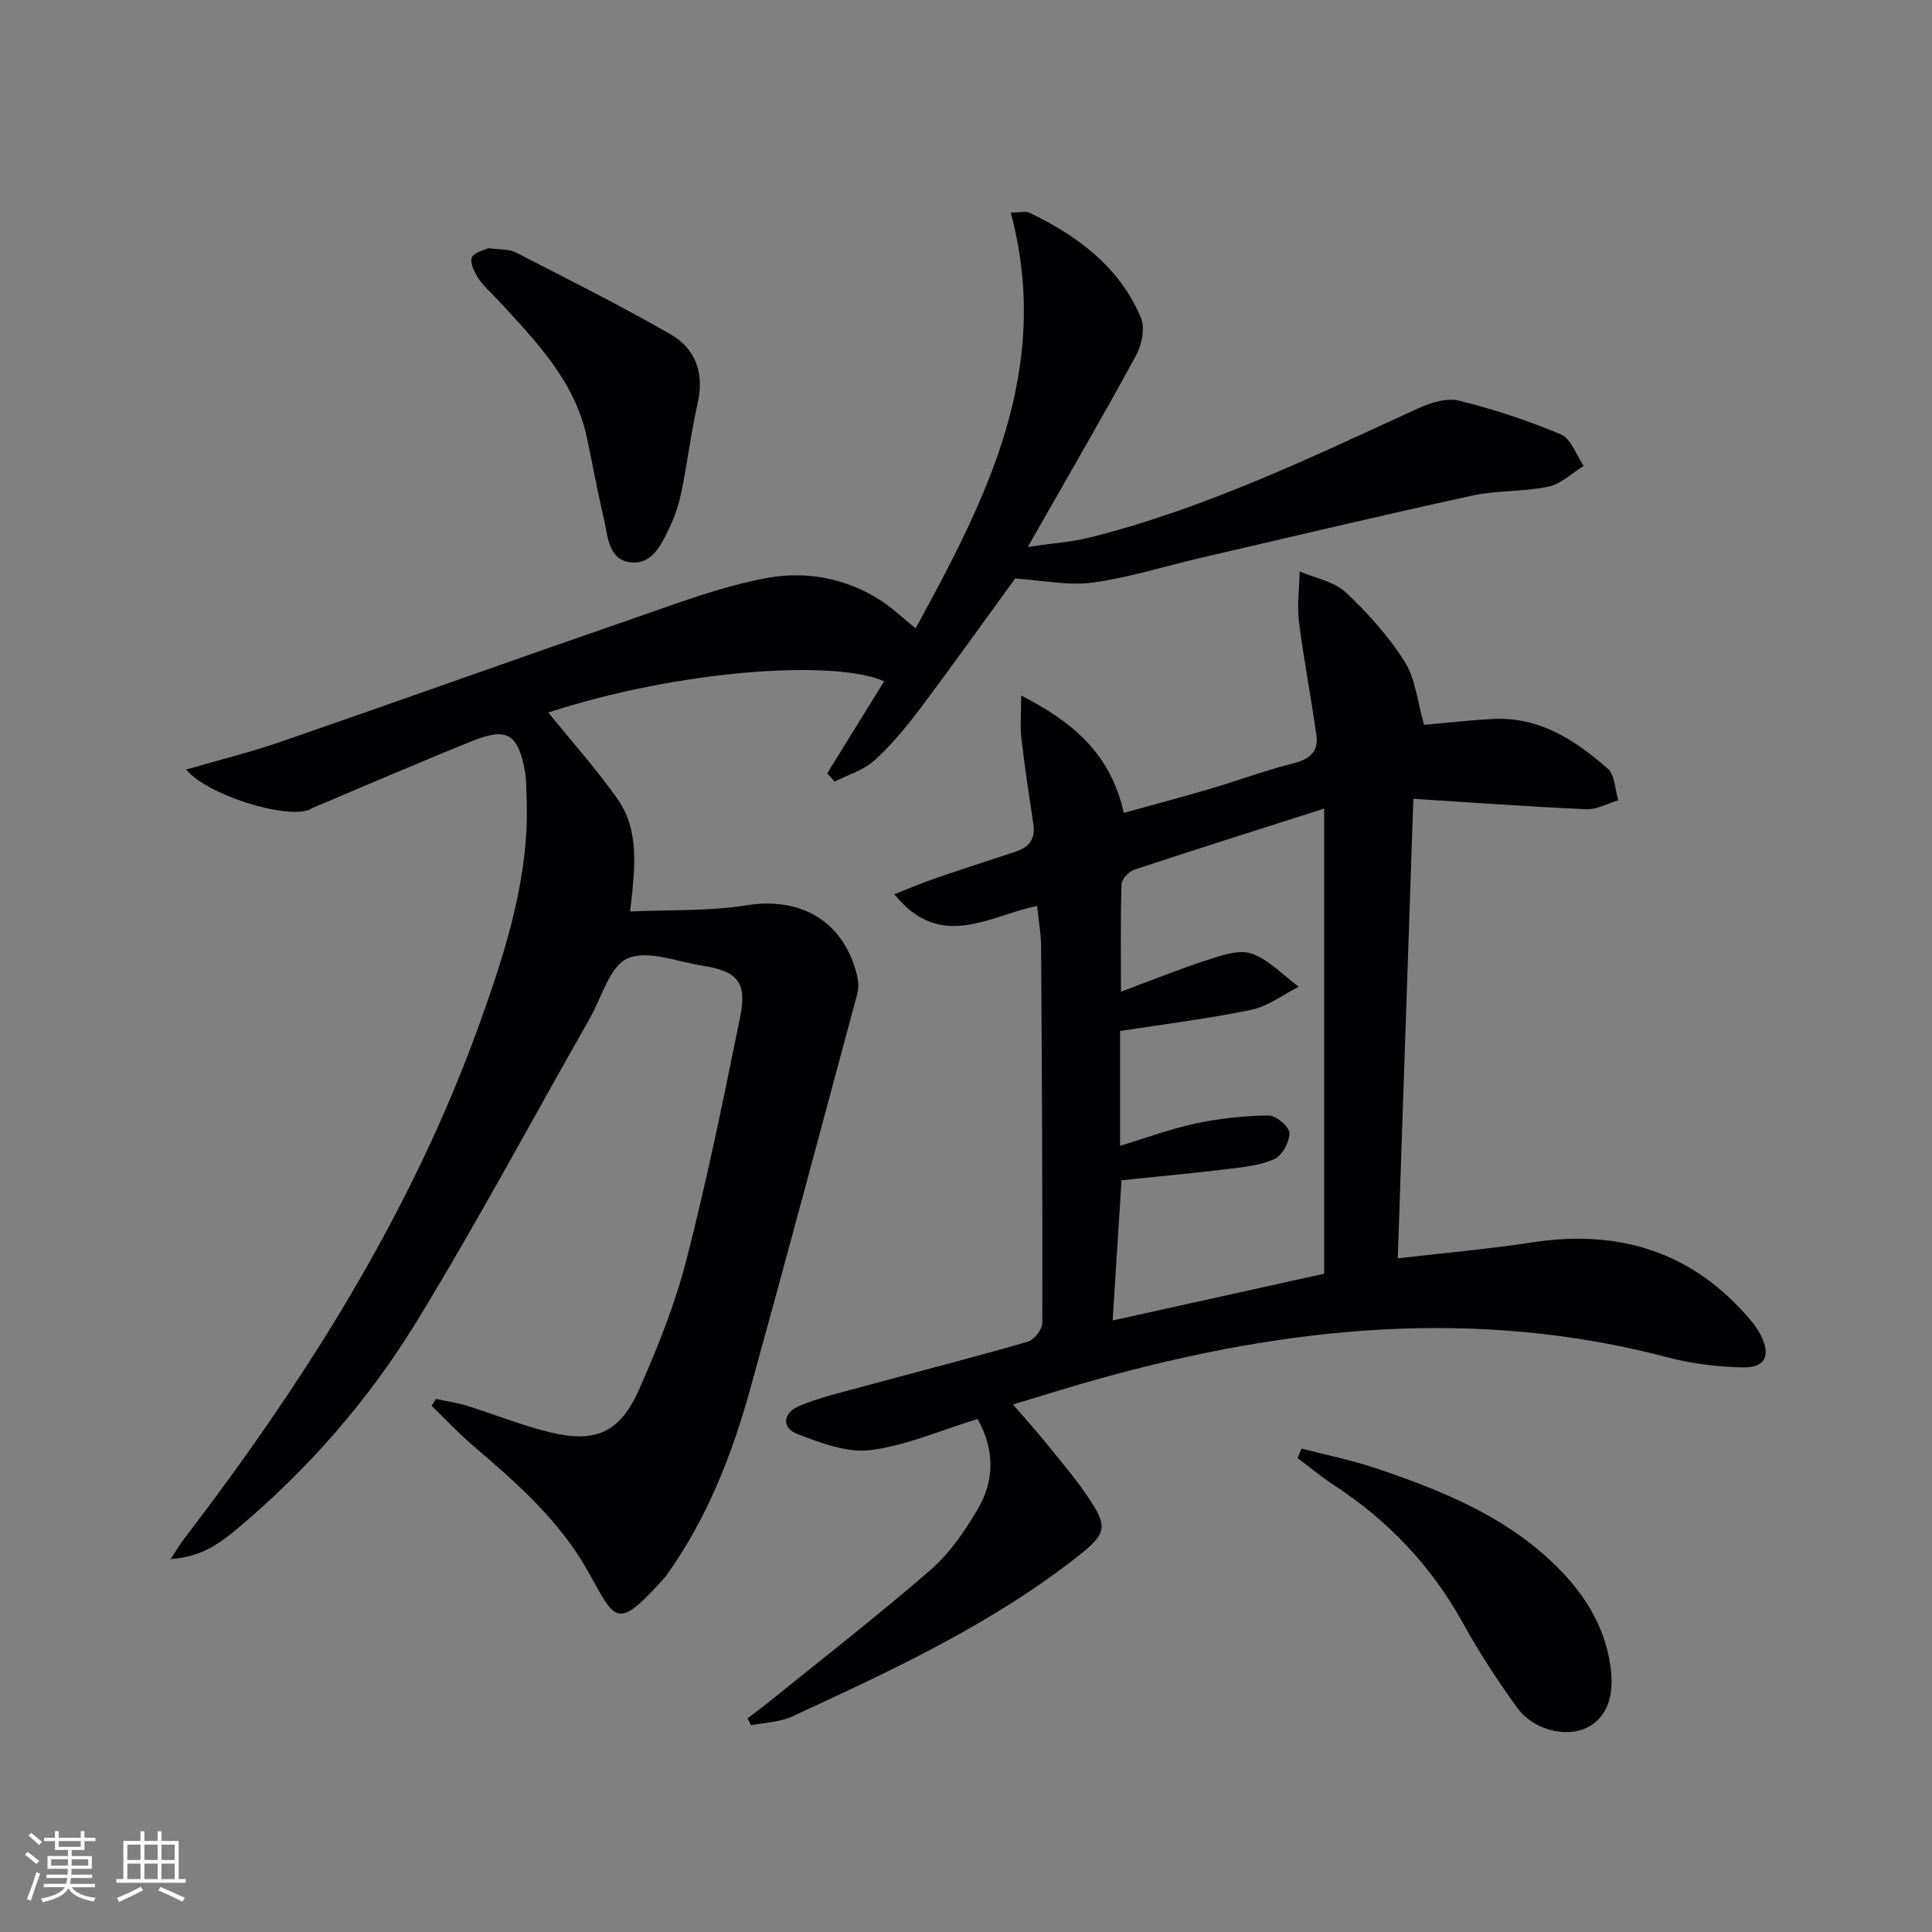
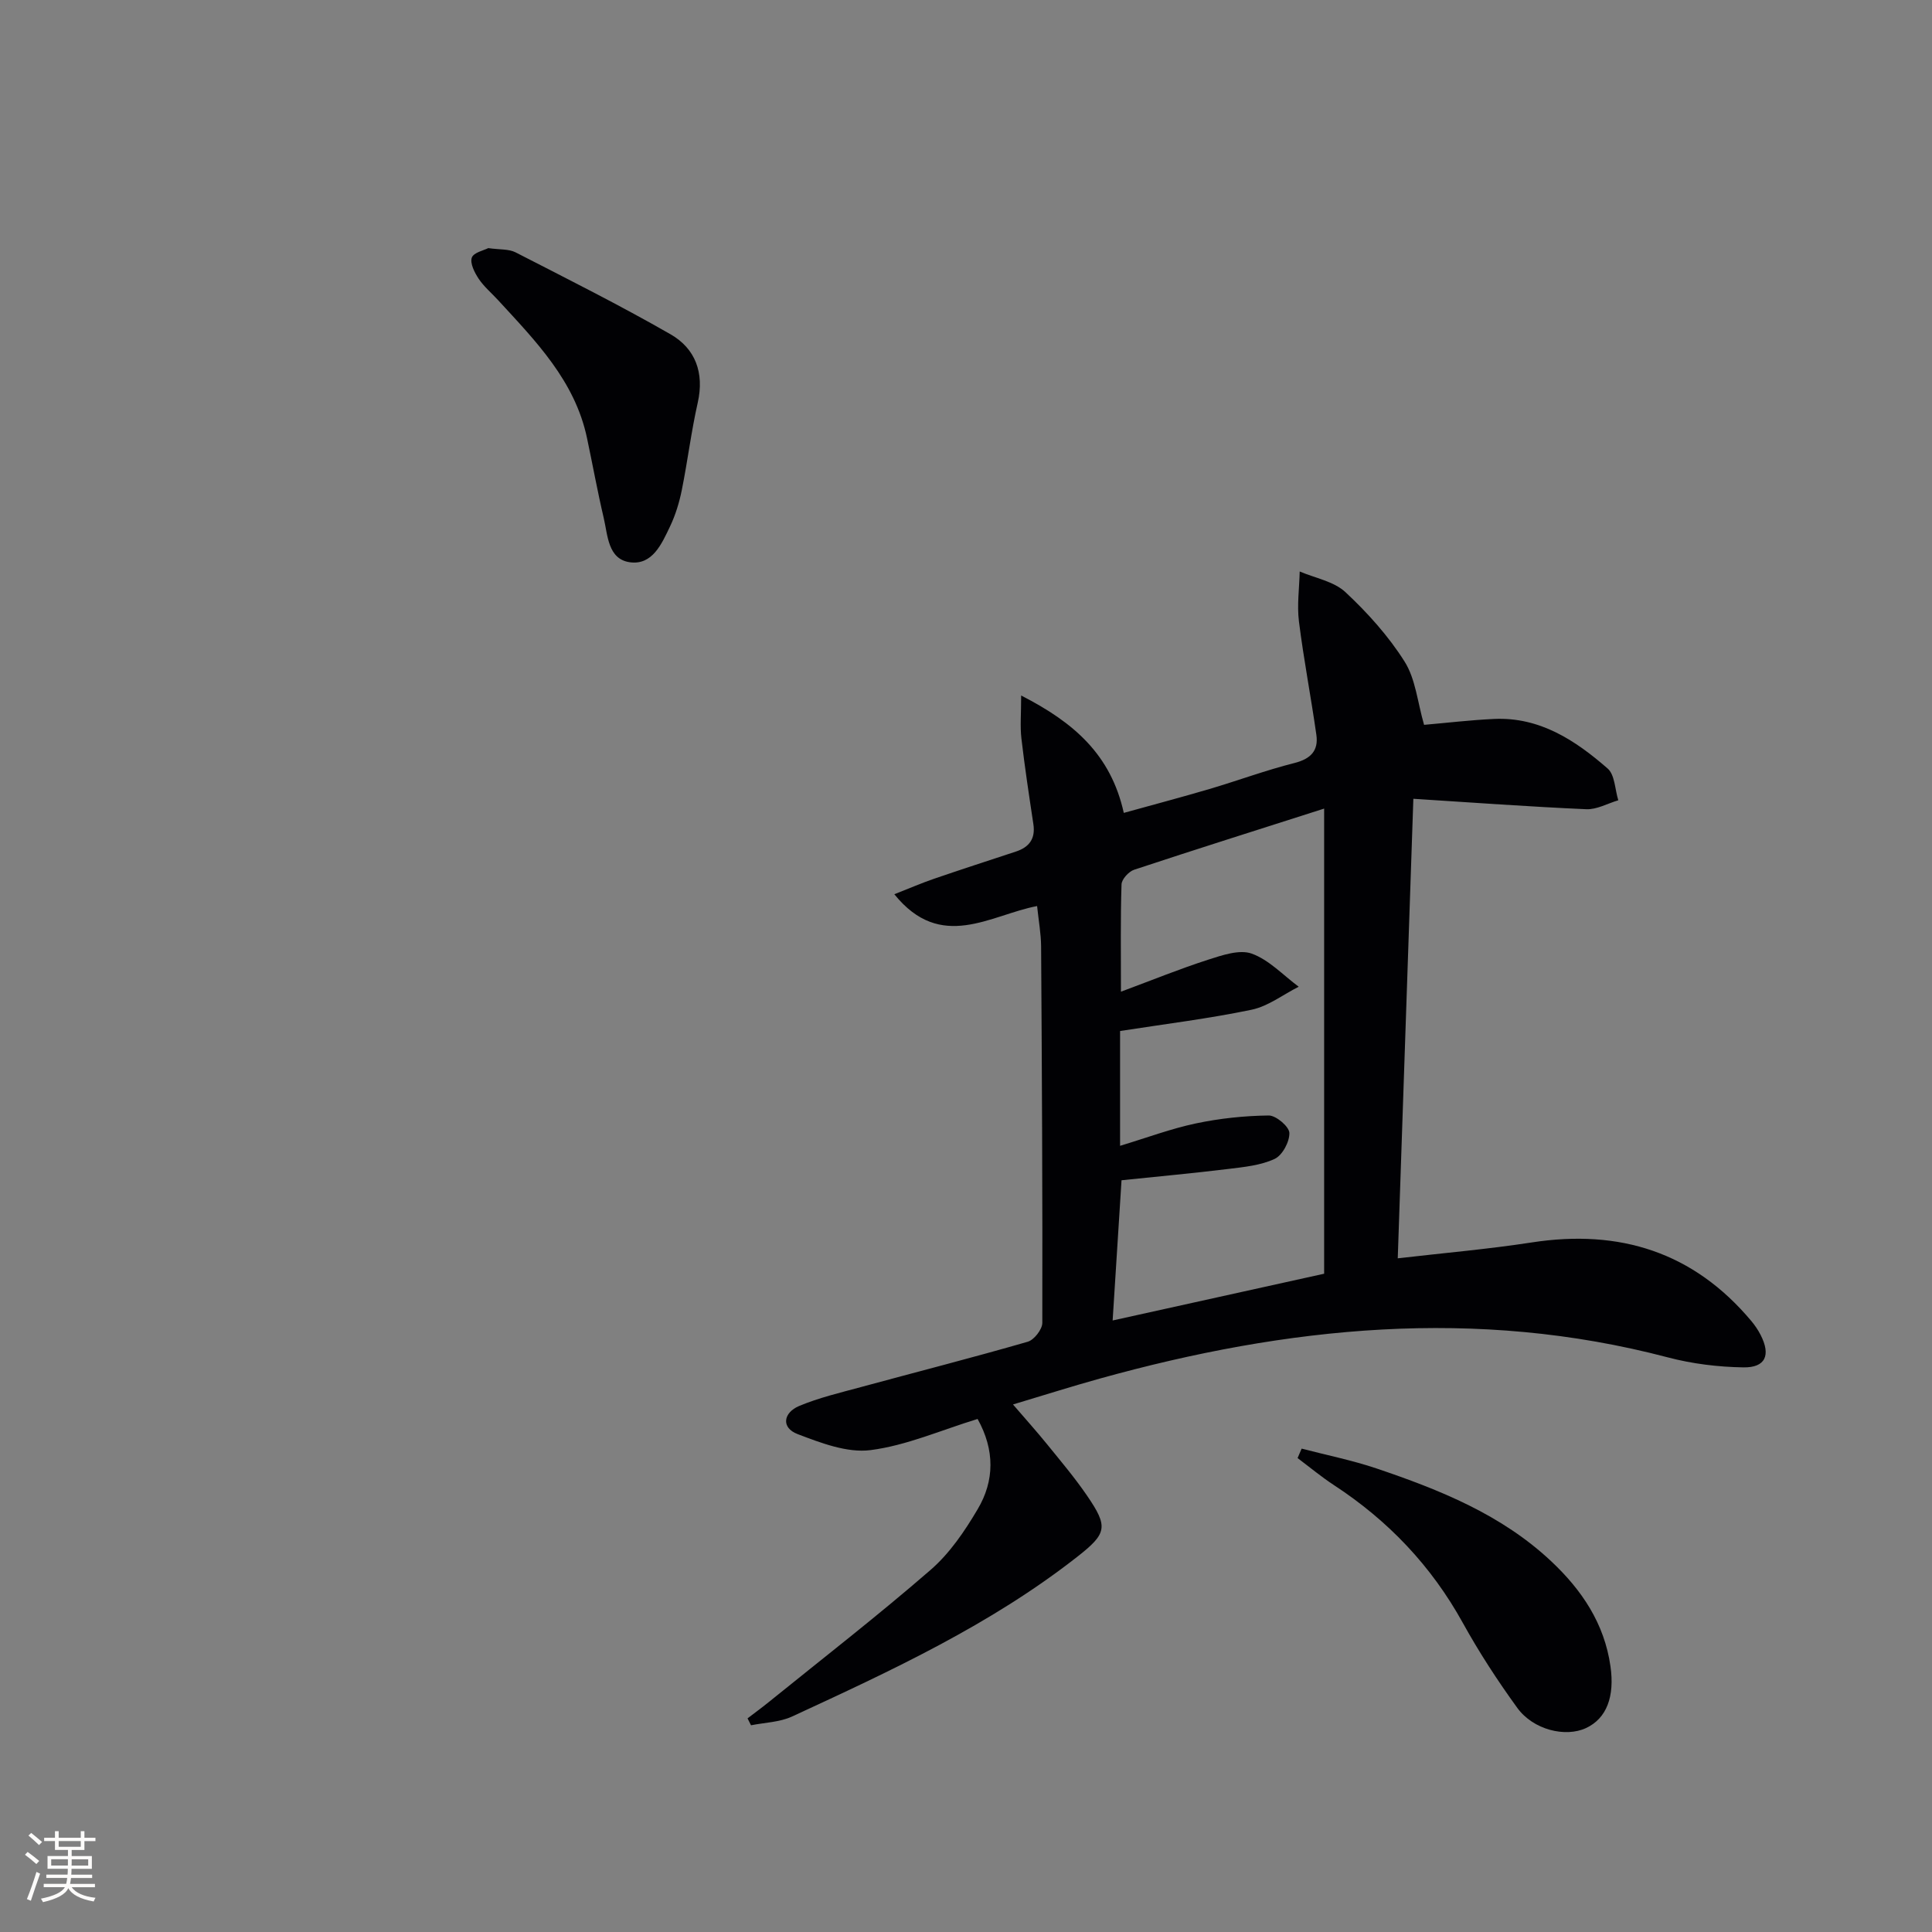
<svg xmlns="http://www.w3.org/2000/svg" enable-background="new 0 0 400 400" viewBox="0 0 400 400">
  <rect x="0" y="0" width="400" height="400" fill="#808080" stroke="none" />
  <g fill="#010104">
-     <path d="m90.24 289.64c2.15.46 4.35.76 6.44 1.41 5.7 1.77 11.27 4.05 17.05 5.46 9.55 2.33 14.57.18 18.57-8.81 3.9-8.76 7.49-17.8 9.87-27.06 4.25-16.53 7.65-33.29 11.06-50.02 1.47-7.23-.47-9.53-7.73-10.67-5.25-.82-11.36-3.34-15.54-1.53-3.73 1.61-5.39 8.1-7.88 12.48-11.92 20.95-23.3 42.24-35.87 62.79-9.75 15.93-22.03 30.05-36.37 42.21-3.88 3.29-7.85 6.47-14.51 6.88 1.28-1.93 1.96-3.09 2.77-4.15 25.28-33.05 47.38-67.97 61.44-107.4 5.35-14.99 10.22-30.26 9.46-46.57-.08-1.66 0-3.36-.31-4.98-1.45-7.75-3.7-9.17-10.89-6.27-11.08 4.46-22.04 9.21-33.04 13.84-.3.13-.57.36-.88.47-5.12 1.76-20.89-3.1-25.35-8.39 6.82-1.98 13.35-3.59 19.68-5.78 24.45-8.45 48.8-17.18 73.25-25.62 9.06-3.13 18.15-6.6 27.52-8.3 7.96-1.44 16.25.07 23.39 4.71 2.46 1.6 4.62 3.67 7.2 5.75 14.3-26.22 28.5-53.23 19.69-86.09 2.02 0 3.13-.32 3.9.05 9.96 4.8 18.6 11.2 23.04 21.69.9 2.12.23 5.61-.96 7.79-6.98 12.83-14.33 25.45-22.44 39.7 5.24-.77 9.09-1.01 12.76-1.93 23.85-5.96 45.88-16.58 68.08-26.77 2.57-1.18 5.92-2.21 8.48-1.57 7.17 1.78 14.27 4.11 21.07 7 2.11.9 3.17 4.27 4.7 6.5-2.43 1.49-4.7 3.75-7.32 4.3-5.18 1.09-10.66.73-15.83 1.86-18.77 4.1-37.47 8.54-56.19 12.89-7.43 1.72-14.77 4.08-22.29 5.1-5.08.69-10.42-.47-16.09-.84-6.11 8.39-12.74 17.71-19.6 26.84-2.89 3.85-6.01 7.63-9.55 10.85-2.22 2.02-5.45 2.94-8.22 4.35-.51-.57-1.02-1.14-1.53-1.71 3.93-6.34 7.85-12.69 11.79-19.05-10.34-4.59-42.56-2.36-69.54 6.47 4.8 5.92 9.8 11.56 14.17 17.65 4.78 6.65 3.81 14.46 2.76 23.54 8.37-.38 16.33-.03 24.04-1.27 11.32-1.82 20.19 3.25 22.95 14.51.3 1.22.36 2.65.04 3.85-7.32 27.24-14.61 54.49-22.13 81.68-3.78 13.66-8.91 26.79-17.21 38.46-.1.14-.17.29-.28.41-10.21 11.36-10.27 9.47-16.03-.87-5.89-10.56-14.73-18.36-23.75-26.05-3.06-2.61-5.82-5.57-8.72-8.37.29-.47.59-.94.88-1.42z" />
-     <path d="m202.4 293.78c-7.61 2.33-14.74 5.5-22.16 6.45-4.84.62-10.28-1.48-15.09-3.31-3.52-1.34-2.94-4.46.29-5.82 4.1-1.72 8.49-2.75 12.8-3.92 11.52-3.13 23.09-6.08 34.55-9.39 1.31-.38 3-2.55 3.01-3.89.06-25.99-.08-51.97-.25-77.96-.02-2.63-.51-5.27-.83-8.35-9.66 1.82-19.89 9.55-29.56-2.45 3.19-1.25 5.66-2.32 8.19-3.19 5.65-1.94 11.33-3.78 17-5.65 2.75-.91 4.05-2.66 3.6-5.66-.89-5.91-1.79-11.82-2.48-17.76-.29-2.5-.05-5.07-.05-8.88 10.92 5.58 18.56 12.21 21.25 24.3 6.06-1.68 11.91-3.23 17.72-4.94 5.89-1.74 11.67-3.89 17.62-5.39 3.37-.85 4.99-2.56 4.53-5.82-1.11-7.85-2.63-15.64-3.61-23.5-.42-3.38.08-6.88.16-10.33 3.2 1.37 7.07 2.04 9.47 4.28 4.59 4.28 8.92 9.1 12.25 14.38 2.27 3.59 2.66 8.36 4.03 13.09 4.63-.4 9.54-.99 14.47-1.22 9.47-.44 16.84 4.42 23.53 10.26 1.51 1.31 1.51 4.34 2.21 6.58-2.21.65-4.46 1.95-6.64 1.85-11.77-.52-23.53-1.38-35.79-2.16-1.09 32.07-2.15 63.25-3.23 95.14 9.49-1.1 18.68-1.89 27.77-3.29 18.18-2.8 33.47 2 45.44 16.28.74.89 1.41 1.87 1.93 2.9 2.12 4.15 1.01 6.76-3.57 6.69-5.25-.08-10.62-.74-15.7-2.08-39.67-10.43-78.75-6.39-117.59 4.41-5.73 1.59-11.4 3.39-17.94 5.35 2.65 3.08 4.92 5.6 7.05 8.23 2.83 3.49 5.74 6.93 8.27 10.63 4.44 6.48 4.16 7.83-2.01 12.67-17.97 14.09-38.52 23.59-59.06 33.08-2.56 1.18-5.64 1.24-8.49 1.81-.24-.48-.48-.95-.72-1.43 1.43-1.1 2.89-2.16 4.3-3.3 11.25-9.1 22.69-17.97 33.61-27.45 3.93-3.41 7.05-8 9.72-12.53 3.52-5.9 3.58-12.29 0-18.71zm29.5-56.55c5.62-1.7 10.58-3.56 15.7-4.64 4.93-1.04 10.03-1.58 15.07-1.64 1.51-.02 4.23 2.29 4.28 3.6.06 1.83-1.44 4.64-3.05 5.39-2.9 1.35-6.34 1.68-9.6 2.08-7.35.9-14.72 1.57-22.1 2.34-.63 9.89-1.21 19.13-1.84 29.03 15.15-3.35 29.76-6.58 43.79-9.68 0-32.1 0-63.49 0-96.3-13.86 4.43-26.63 8.45-39.34 12.66-1.12.37-2.58 1.97-2.61 3.04-.23 7.08-.12 14.18-.12 22.21 6.56-2.44 12.23-4.75 18.04-6.62 2.91-.93 6.5-2.18 9.05-1.26 3.59 1.3 6.51 4.48 9.71 6.85-3.24 1.64-6.31 4.04-9.74 4.76-8.86 1.85-17.88 2.95-27.24 4.41z" />
+     <path d="m202.4 293.78c-7.61 2.33-14.74 5.5-22.16 6.45-4.84.62-10.28-1.48-15.09-3.31-3.52-1.34-2.94-4.46.29-5.82 4.1-1.72 8.49-2.75 12.8-3.92 11.52-3.13 23.09-6.08 34.55-9.39 1.31-.38 3-2.55 3.01-3.89.06-25.99-.08-51.97-.25-77.96-.02-2.63-.51-5.27-.83-8.35-9.66 1.82-19.89 9.55-29.56-2.45 3.19-1.25 5.66-2.32 8.19-3.19 5.65-1.94 11.33-3.78 17-5.65 2.75-.91 4.05-2.66 3.6-5.66-.89-5.91-1.79-11.82-2.48-17.76-.29-2.5-.05-5.07-.05-8.88 10.92 5.58 18.56 12.21 21.25 24.3 6.06-1.68 11.91-3.23 17.72-4.94 5.89-1.74 11.67-3.89 17.62-5.39 3.37-.85 4.99-2.56 4.53-5.82-1.11-7.85-2.63-15.64-3.61-23.5-.42-3.38.08-6.88.16-10.33 3.2 1.37 7.07 2.04 9.47 4.28 4.59 4.28 8.92 9.1 12.25 14.38 2.27 3.59 2.66 8.36 4.03 13.09 4.63-.4 9.54-.99 14.47-1.22 9.47-.44 16.84 4.42 23.53 10.26 1.51 1.31 1.51 4.34 2.21 6.58-2.21.65-4.46 1.95-6.64 1.85-11.77-.52-23.53-1.38-35.79-2.16-1.09 32.07-2.15 63.25-3.23 95.14 9.49-1.1 18.68-1.89 27.77-3.29 18.18-2.8 33.47 2 45.44 16.28.74.89 1.41 1.87 1.93 2.9 2.12 4.15 1.01 6.76-3.57 6.69-5.25-.08-10.62-.74-15.7-2.08-39.67-10.43-78.75-6.39-117.59 4.41-5.73 1.59-11.4 3.39-17.94 5.35 2.65 3.08 4.92 5.6 7.05 8.23 2.83 3.49 5.74 6.93 8.27 10.63 4.44 6.48 4.16 7.83-2.01 12.67-17.97 14.09-38.52 23.59-59.06 33.08-2.56 1.18-5.64 1.24-8.49 1.81-.24-.48-.48-.95-.72-1.43 1.43-1.1 2.89-2.16 4.3-3.3 11.25-9.1 22.69-17.97 33.61-27.45 3.93-3.41 7.05-8 9.72-12.53 3.52-5.9 3.58-12.29 0-18.71m29.5-56.55c5.62-1.7 10.58-3.56 15.7-4.64 4.93-1.04 10.03-1.58 15.07-1.64 1.51-.02 4.23 2.29 4.28 3.6.06 1.83-1.44 4.64-3.05 5.39-2.9 1.35-6.34 1.68-9.6 2.08-7.35.9-14.72 1.57-22.1 2.34-.63 9.89-1.21 19.13-1.84 29.03 15.15-3.35 29.76-6.58 43.79-9.68 0-32.1 0-63.49 0-96.3-13.86 4.43-26.63 8.45-39.34 12.66-1.12.37-2.58 1.97-2.61 3.04-.23 7.08-.12 14.18-.12 22.21 6.56-2.44 12.23-4.75 18.04-6.62 2.91-.93 6.5-2.18 9.05-1.26 3.59 1.3 6.51 4.48 9.71 6.85-3.24 1.64-6.31 4.04-9.74 4.76-8.86 1.85-17.88 2.95-27.24 4.41z" />
    <path d="m101.09 51.37c2.41.34 4.26.16 5.66.88 10.76 5.52 21.58 10.94 32.06 16.95 5.17 2.96 7.04 7.99 5.65 14.17-1.35 5.97-2.09 12.08-3.3 18.09-.52 2.58-1.31 5.17-2.44 7.54-1.71 3.58-3.64 8.06-8.31 7.41-4.56-.64-4.57-5.58-5.42-9.19-1.29-5.48-2.29-11.03-3.46-16.54-2.5-11.84-10.63-20.07-18.39-28.52-1.35-1.47-2.92-2.79-4.02-4.42-.85-1.28-1.84-3.2-1.44-4.39.36-1.07 2.53-1.52 3.41-1.98z" />
    <path d="m269.49 299.92c5.17 1.35 10.44 2.4 15.48 4.1 13.12 4.43 25.94 9.57 36.24 19.27 6.29 5.92 10.96 12.83 12.22 21.7.89 6.21-.75 10.78-5.07 12.79-4.26 1.98-10.92.37-14.22-4.18-4.09-5.64-7.92-11.52-11.29-17.62-6.52-11.79-15.45-21.17-26.67-28.5-2.61-1.71-5.02-3.72-7.53-5.6.28-.65.56-1.31.84-1.96z" />
  </g>
  <path d="m5.17 384 .55-.58c.85.61 1.65 1.24 2.4 1.87l-.59.64c-.83-.73-1.62-1.38-2.36-1.93m1.22 9.53-.82-.34c.71-1.76 1.37-3.64 1.98-5.63.24.13.5.25.76.36-.6 1.67-1.24 3.54-1.92 5.61m-.5-13.5.57-.54c.56.44 1.31 1.06 2.26 1.87l-.64.64c-.68-.66-1.41-1.32-2.19-1.97m3.25.46h2.24v-1.36h.77v1.36h4.57v-1.36h.76v1.36h2.28v.69h-2.28v1.84h-2.64v1.26h4.18v2.64h-4.21c0 .45-.02.86-.05 1.21h4.32v.69h-4.38c-.04.34-.1.75-.19 1.22h5.15v.69h-4.82c.87 1.19 2.51 1.92 4.93 2.19-.17.31-.3.57-.37.76-2.77-.49-4.52-1.41-5.26-2.76-.56 1.26-2.3 2.23-5.24 2.9-.12-.25-.26-.48-.43-.72 2.73-.55 4.38-1.34 4.96-2.38h-4.38v-.69h4.65c.1-.38.17-.79.21-1.22h-4.32v-.69h4.4c.03-.34.05-.75.05-1.21h-4.2v-2.64h4.23v-1.26h-2.69v-1.84h-2.24zm1.46 4.46v1.29h3.45c.01-.4.02-.57.01-.53v-.32-.45h-3.46zm1.55-2.59h4.57v-1.19h-4.57zm6.11 2.59h-3.42v.77c-.01.19-.01.37-.02.53h3.44z" fill="#fcfbfa" />
-   <path d="m32.63 379.16h.82v1.98h3.54v7.89h1.46v.78h-14.37v-.78h1.46v-7.89h3.54v-1.98h.82v1.98h2.73zm-3.49 11.48.5.73c-1.61.82-3.28 1.63-5 2.41-.13-.27-.28-.55-.44-.82 1.75-.72 3.4-1.49 4.94-2.32m-2.78-5.55h2.73v-3.18h-2.73zm0 3.95h2.73v-3.2h-2.73zm3.54-3.95h2.73v-3.18h-2.73zm0 3.95h2.73v-3.2h-2.73zm7.89 4.68c-1.84-.92-3.51-1.7-5.02-2.32l.45-.73c1.89.8 3.57 1.55 5.04 2.23zm-1.62-11.81h-2.73v3.18h2.73zm-2.73 7.13h2.73v-3.2h-2.73z" fill="#fcfbfa" />
</svg>